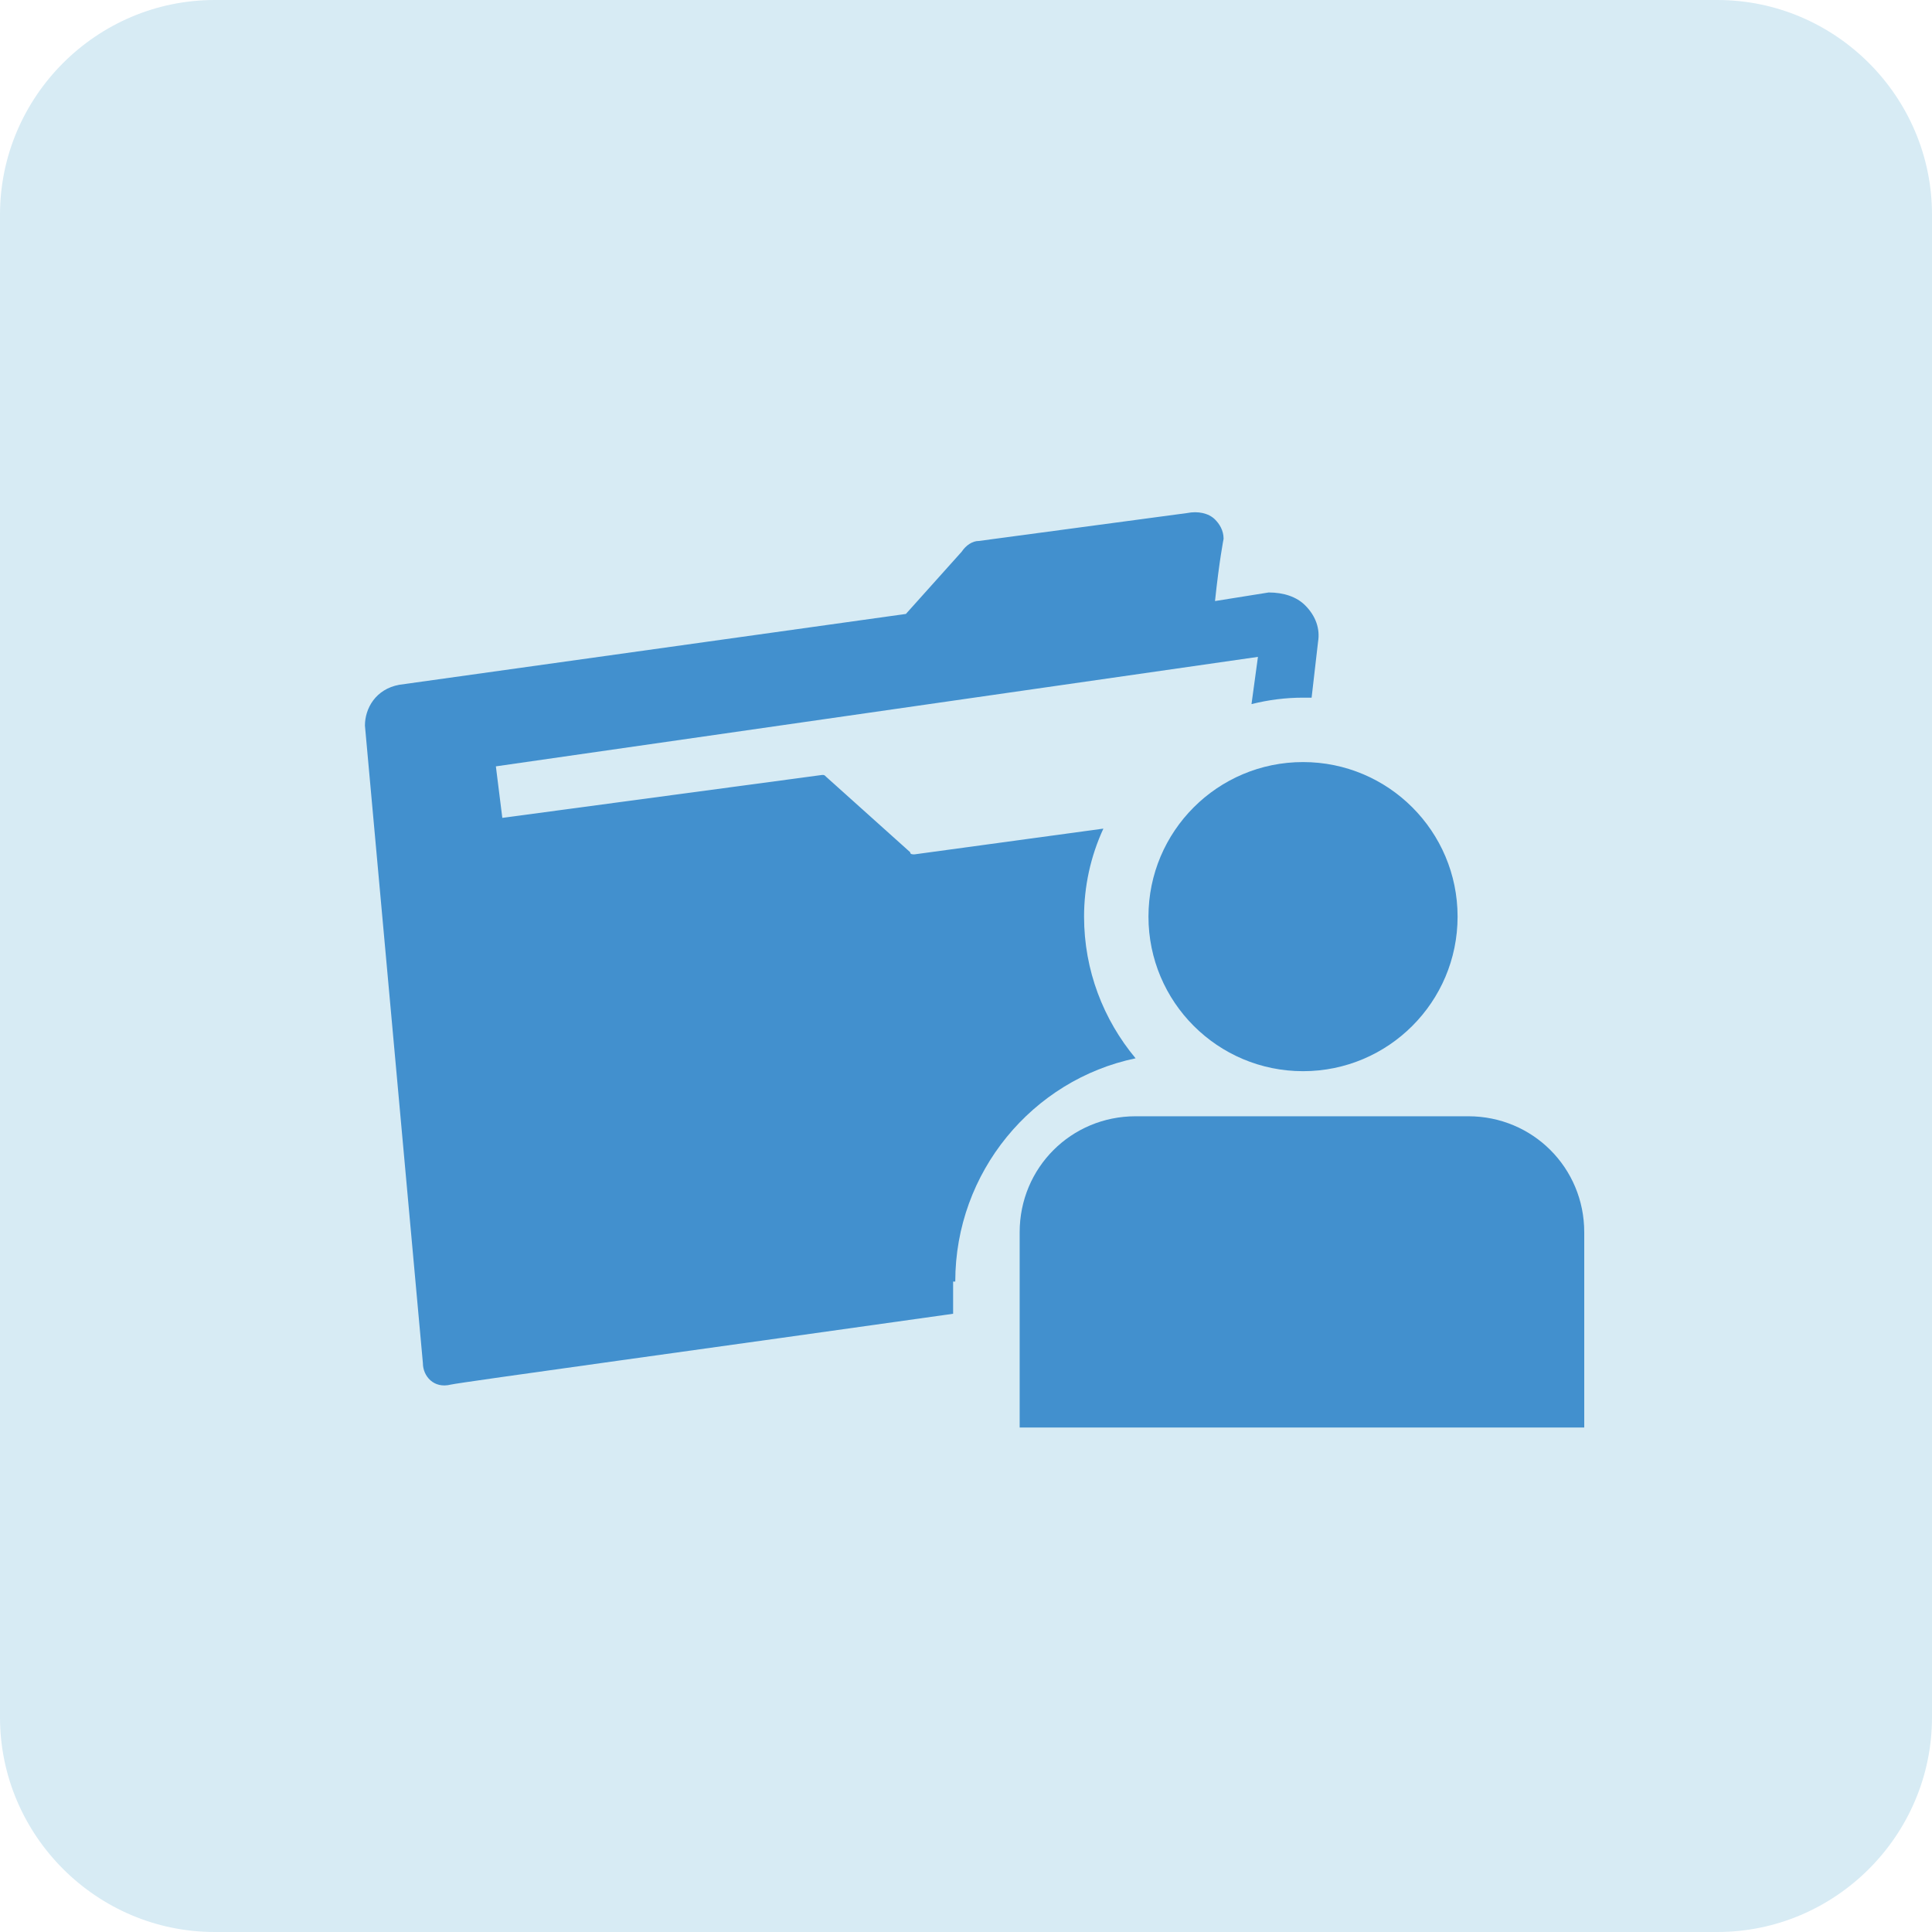
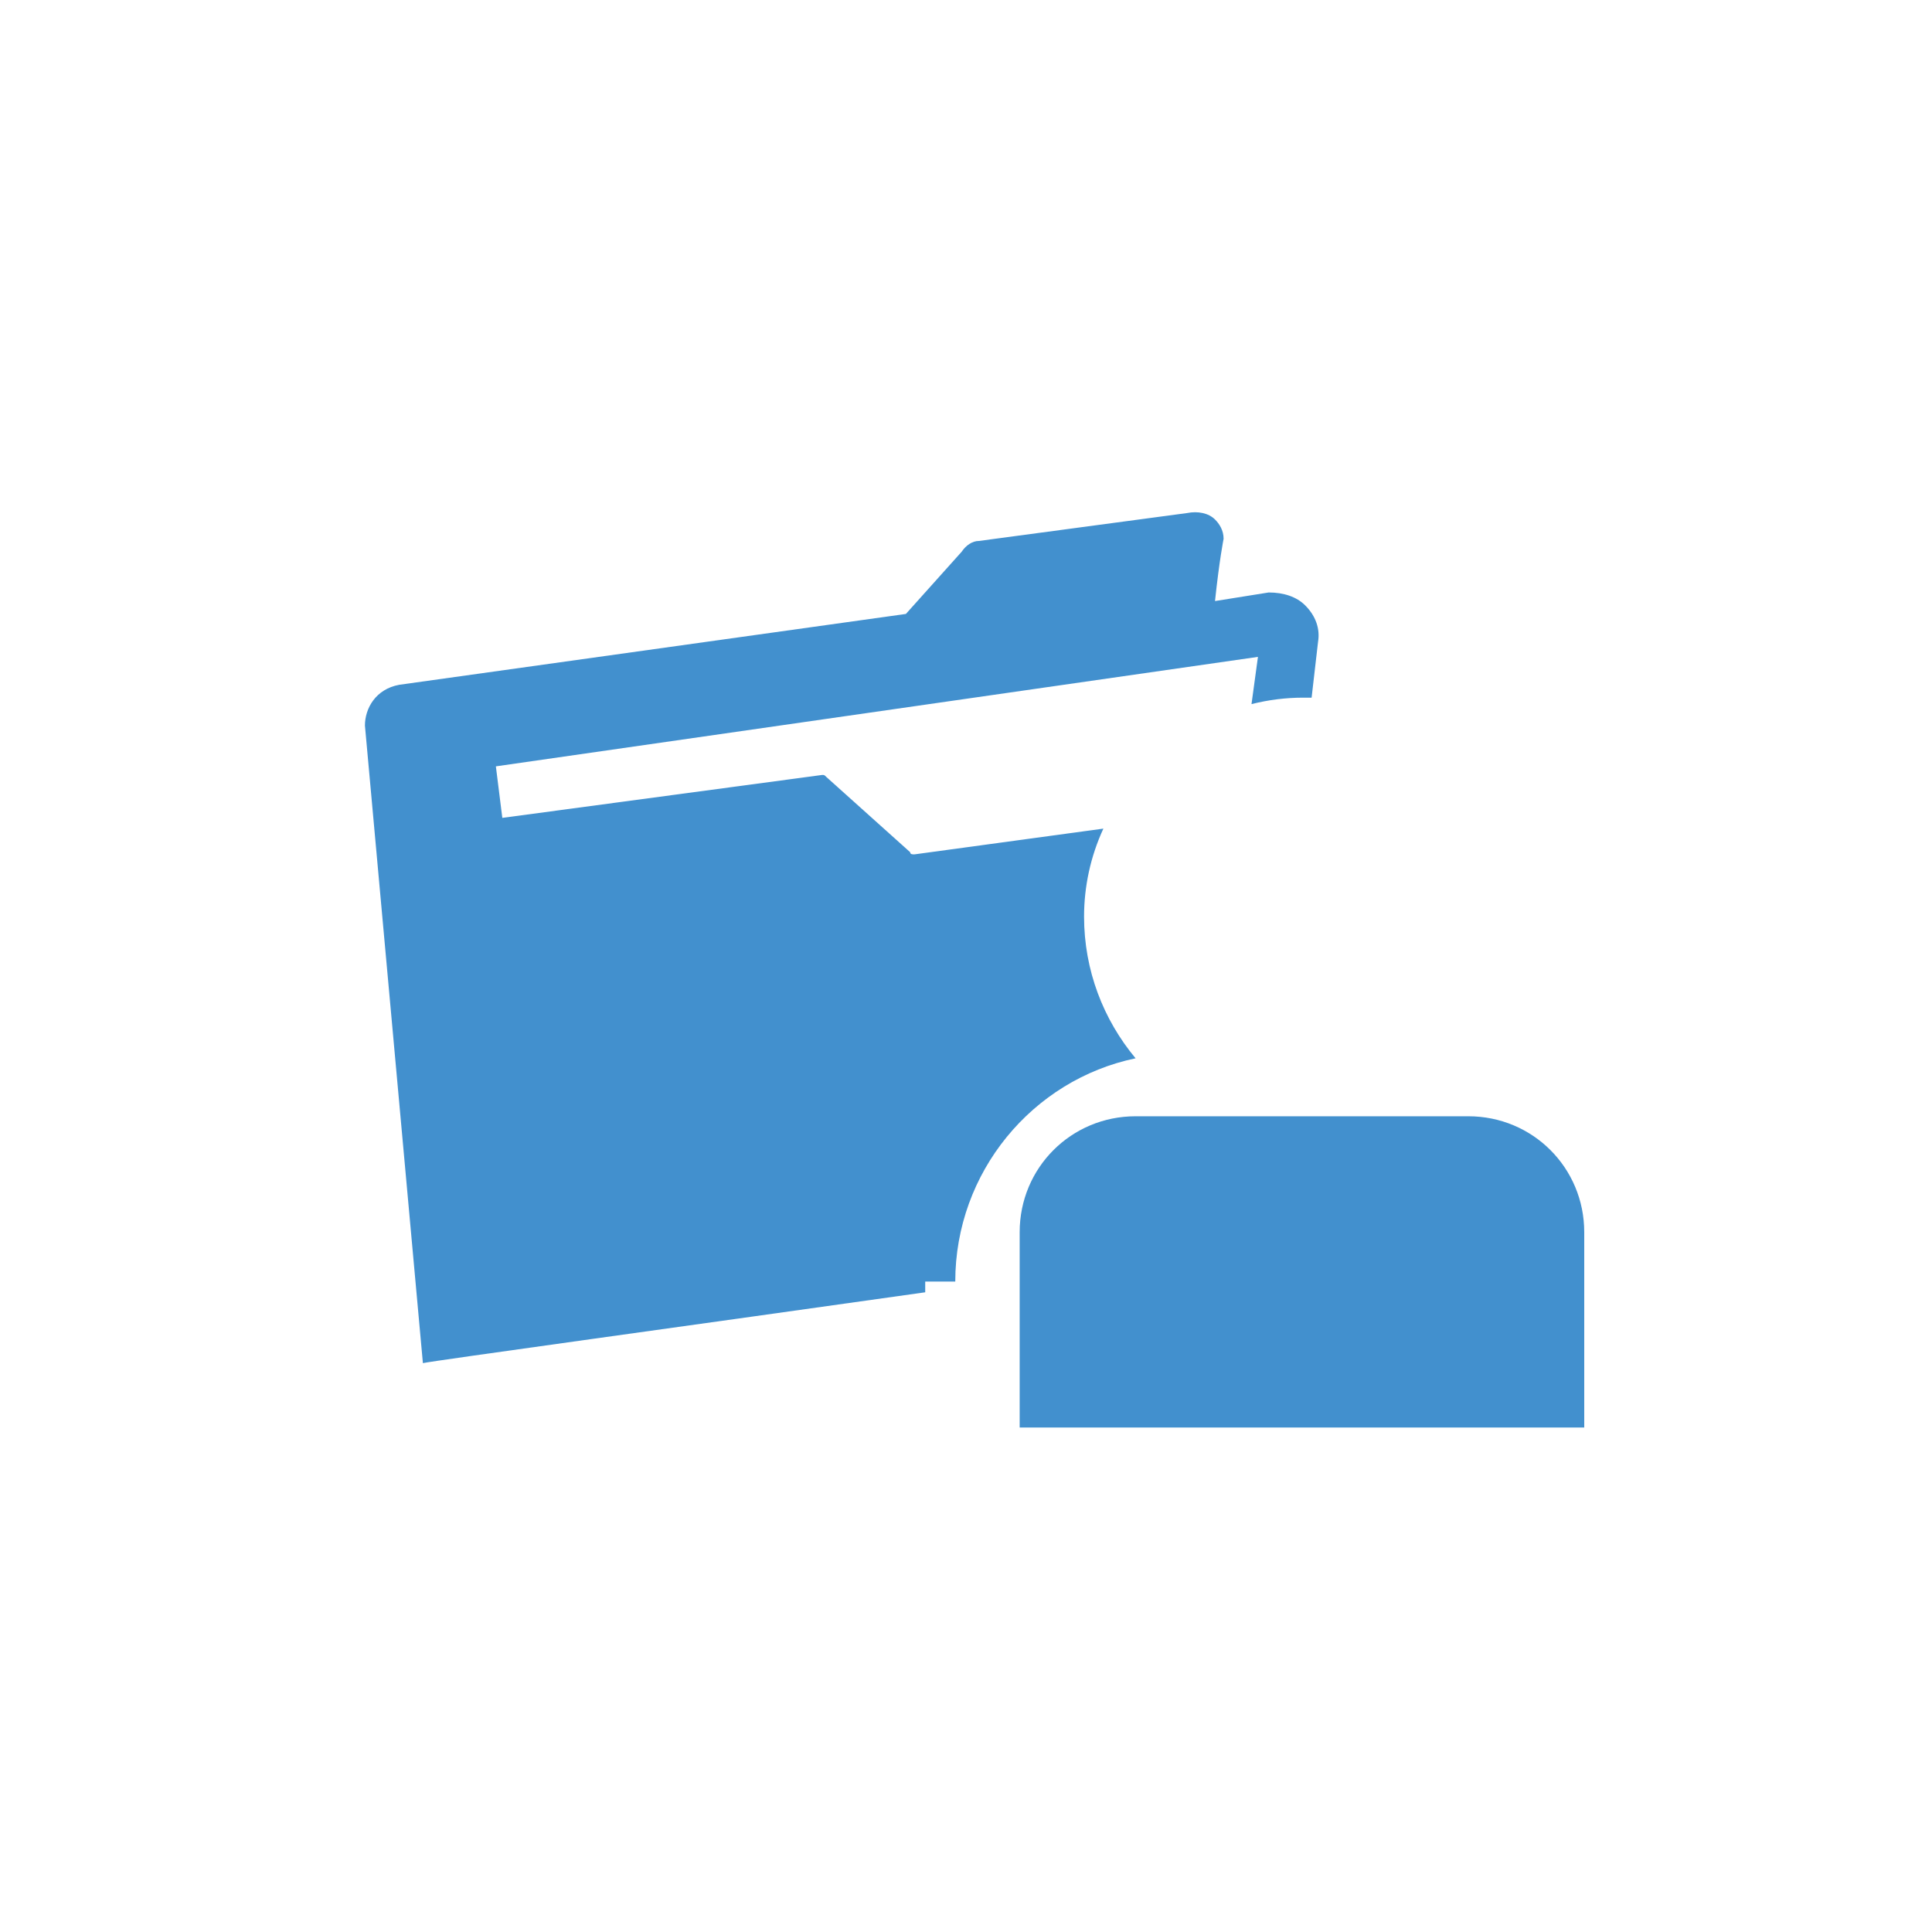
<svg xmlns="http://www.w3.org/2000/svg" version="1.1" id="レイヤー_1" x="0px" y="0px" width="90px" height="90px" viewBox="0 0 90 90" style="enable-background:new 0 0 90 90;" xml:space="preserve">
  <style type="text/css">
	.st0{fill:#D7EBF4;}
	.st1{fill:#4290CE;}
</style>
  <g>
    <g>
-       <path class="st0" d="M90,80c0,5.5-4.5,10-10,10H10C4.5,90,0,85.5,0,80V10C0,4.5,4.5,0,10,0h70c5.5,0,10,4.5,10,10V80z" />
-     </g>
+       </g>
    <g>
-       <path class="st1" d="M44.5,59.7c0-5.1,3.6-9.4,8.4-10.4c-1.5-1.8-2.4-4.1-2.4-6.6c0-1.4,0.3-2.8,0.9-4.1l-8.8,1.2    c-0.1,0-0.2,0-0.2-0.1l-3.9-3.5c-0.1-0.1-0.1-0.1-0.2-0.1l-14.9,2l-0.3-2.4l35.5-5.1l-0.3,2.2c0.8-0.2,1.6-0.3,2.4-0.3    c0.1,0,0.3,0,0.4,0l0.3-2.6c0.1-0.6-0.1-1.2-0.6-1.7c-0.4-0.4-1-0.6-1.7-0.6l-2.5,0.4c0.2-1.9,0.4-2.9,0.4-2.9    c0-0.4-0.2-0.7-0.4-0.9c-0.3-0.3-0.8-0.4-1.3-0.3l-9.7,1.3c-0.3,0-0.6,0.2-0.8,0.5l-2.6,2.9l-23.6,3.3C17.5,32.1,17,33,17,33.8    l2.7,29.7c0,0.6,0.5,1.2,1.3,1c0.4-0.1,12.8-1.8,23.4-3.3V59.7z" />
+       <path class="st1" d="M44.5,59.7c0-5.1,3.6-9.4,8.4-10.4c-1.5-1.8-2.4-4.1-2.4-6.6c0-1.4,0.3-2.8,0.9-4.1l-8.8,1.2    c-0.1,0-0.2,0-0.2-0.1l-3.9-3.5c-0.1-0.1-0.1-0.1-0.2-0.1l-14.9,2l-0.3-2.4l35.5-5.1l-0.3,2.2c0.8-0.2,1.6-0.3,2.4-0.3    c0.1,0,0.3,0,0.4,0l0.3-2.6c0.1-0.6-0.1-1.2-0.6-1.7c-0.4-0.4-1-0.6-1.7-0.6l-2.5,0.4c0.2-1.9,0.4-2.9,0.4-2.9    c0-0.4-0.2-0.7-0.4-0.9c-0.3-0.3-0.8-0.4-1.3-0.3l-9.7,1.3c-0.3,0-0.6,0.2-0.8,0.5l-2.6,2.9l-23.6,3.3C17.5,32.1,17,33,17,33.8    l2.7,29.7c0.4-0.1,12.8-1.8,23.4-3.3V59.7z" />
      <g>
-         <circle class="st1" cx="60.7" cy="42.7" r="7.2" />
        <path class="st1" d="M73.8,66.5H47.5v-9.1c0-3,2.4-5.4,5.4-5.4h15.5c3,0,5.4,2.4,5.4,5.4V66.5z" />
      </g>
    </g>
  </g>
</svg>